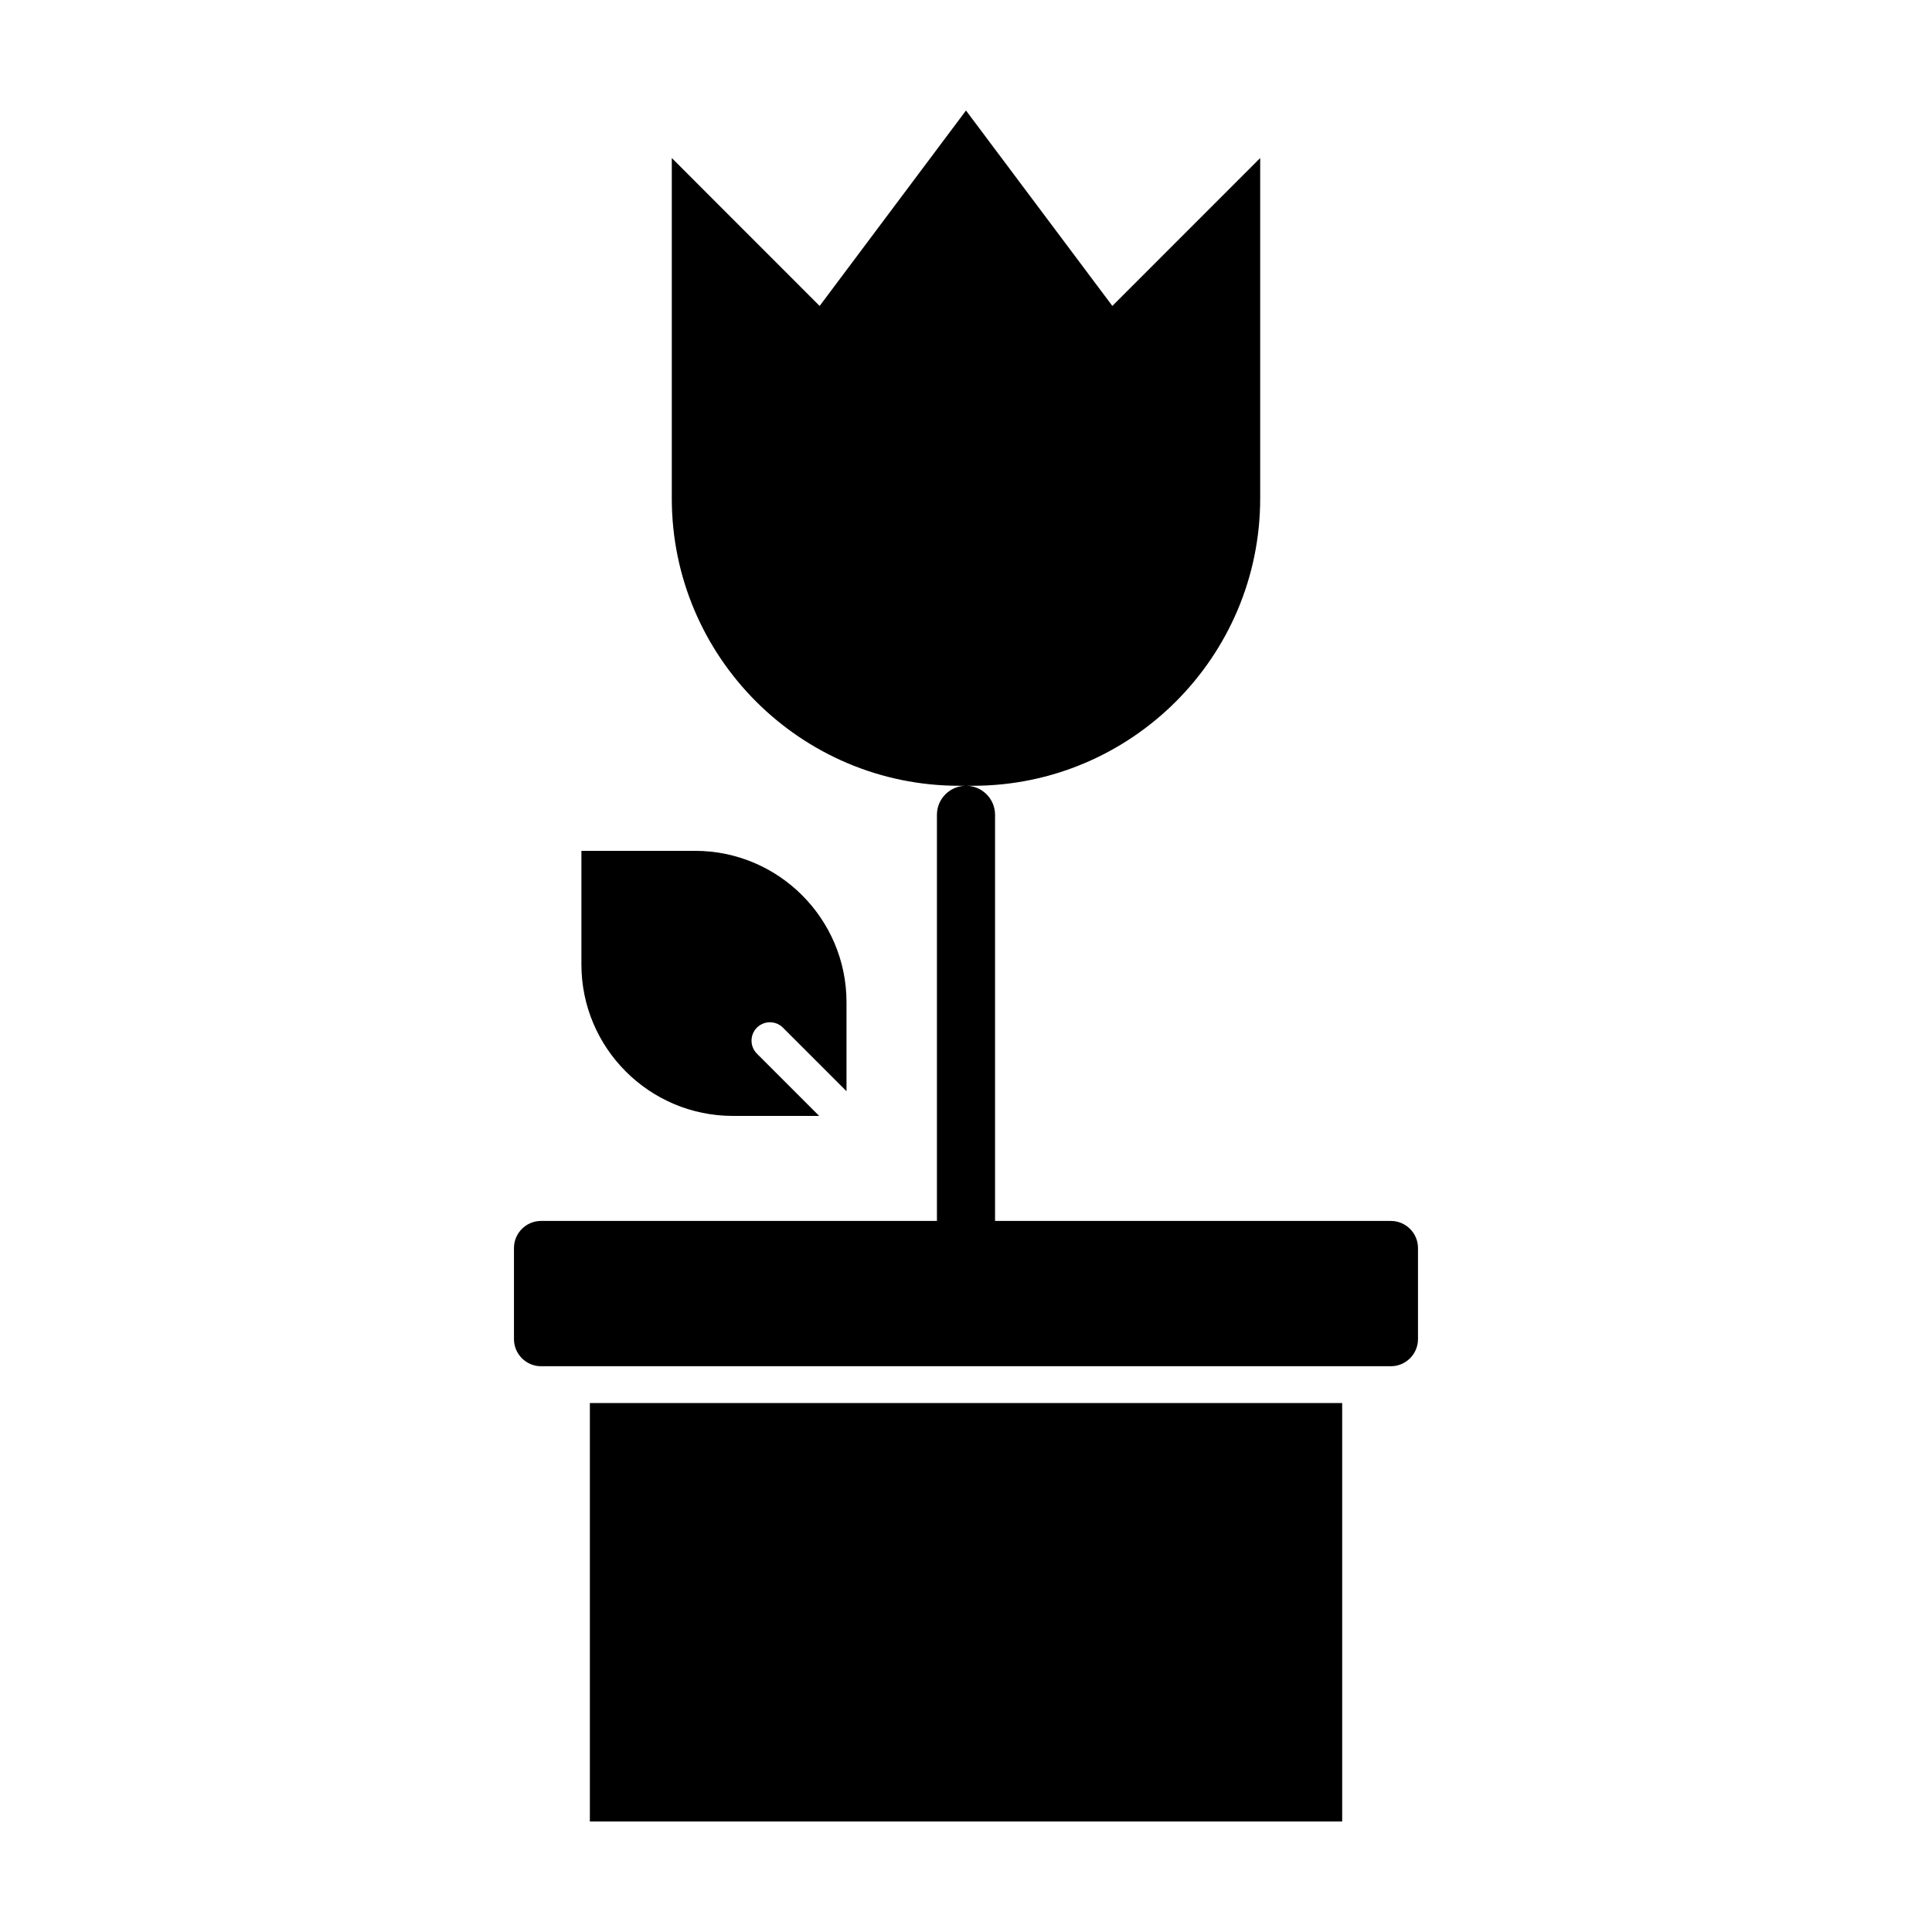
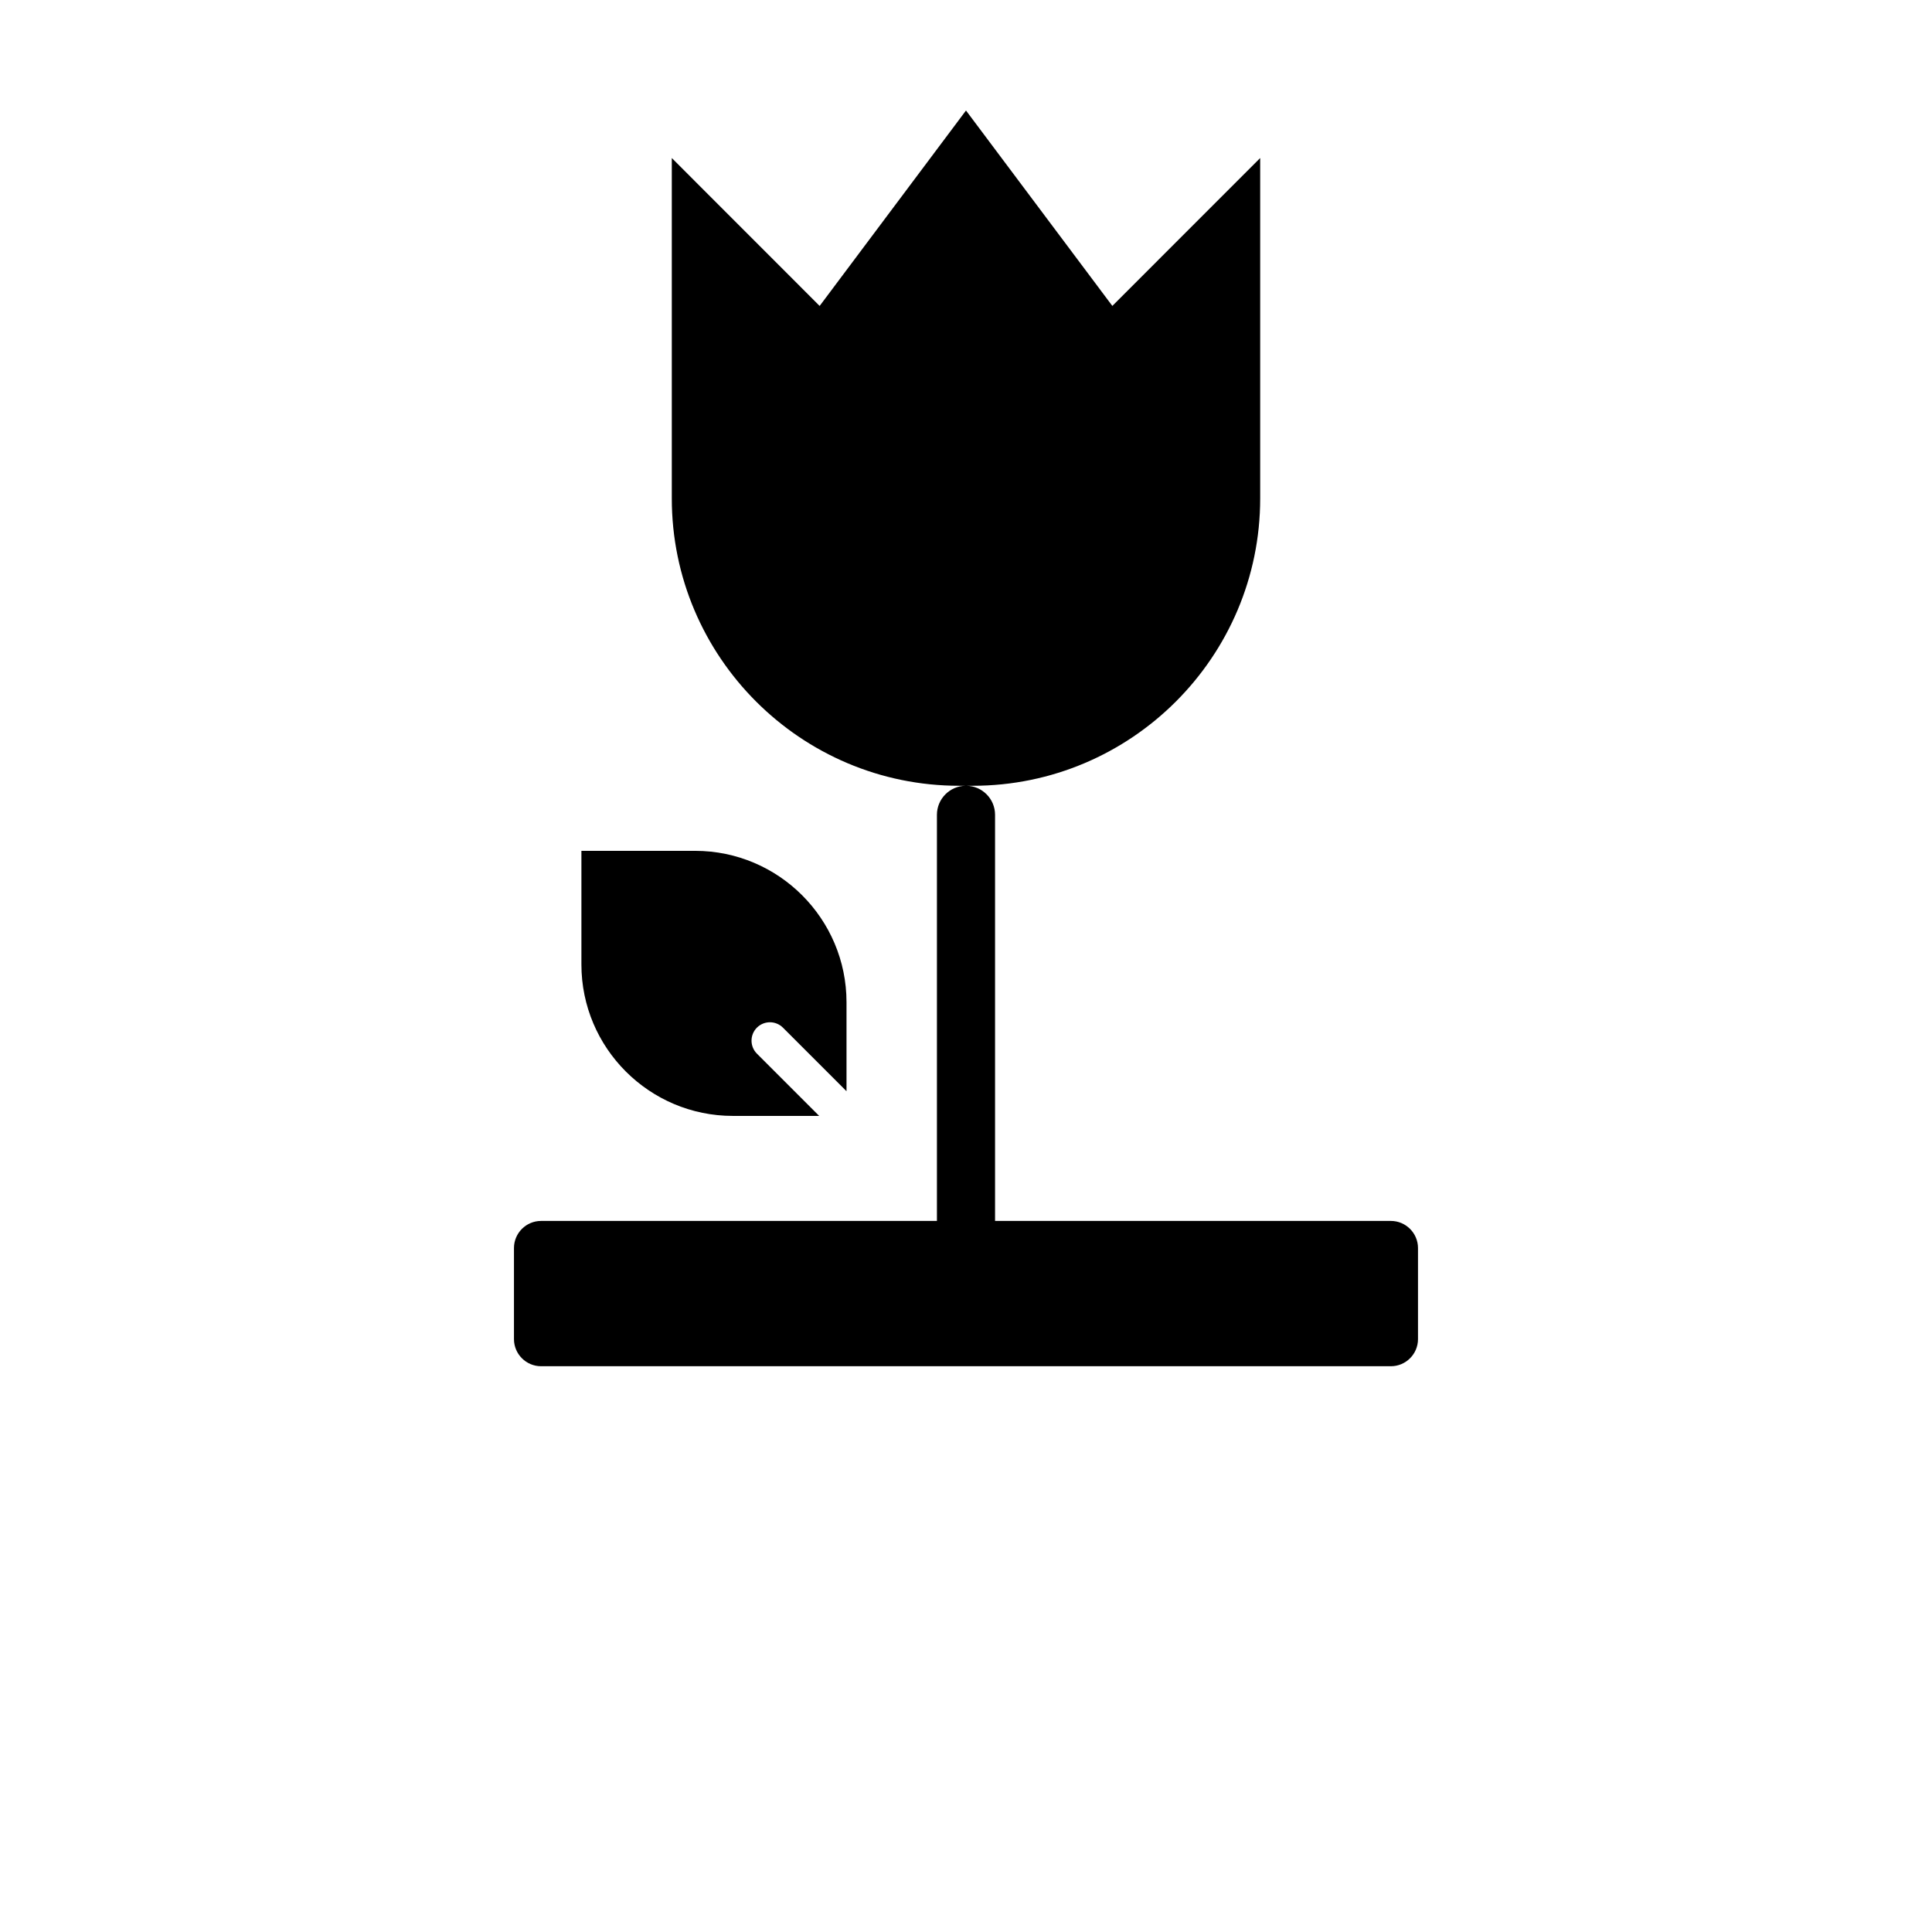
<svg xmlns="http://www.w3.org/2000/svg" fill="#000000" width="800px" height="800px" version="1.1" viewBox="144 144 512 512">
  <g>
    <path d="m351.49 416.34 16.844 16.844v-23.578c0-22.121-18-40.125-40.125-40.125h-30.129v30.121c0 22.121 18 40.125 40.129 40.125h22.879l-16.496-16.496c-1.906-1.906-1.906-4.992 0-6.898 1.91-1.898 4.992-1.898 6.898 0.008z" />
    <path d="m512.6 467.56h-104.9v-107.63c0-4.223-3.402-7.644-7.609-7.691h1.719c41.988 0 76.152-34.164 76.152-76.152v-90.207l-39.18 39.191-38.785-51.785-38.785 51.793-39.18-39.199v90.207c0 41.988 34.164 76.152 76.152 76.152h1.719c-4.207 0.055-7.609 3.477-7.609 7.691v107.63h-104.9c-3.965 0-7.188 3.223-7.188 7.188v24.129c0 3.965 3.223 7.188 7.188 7.188h225.2c3.965 0 7.188-3.223 7.188-7.188v-24.129c0-3.957-3.223-7.188-7.188-7.188z" />
-     <path d="m300.32 515.82h199.37v110.89h-199.37z" />
  </g>
</svg>